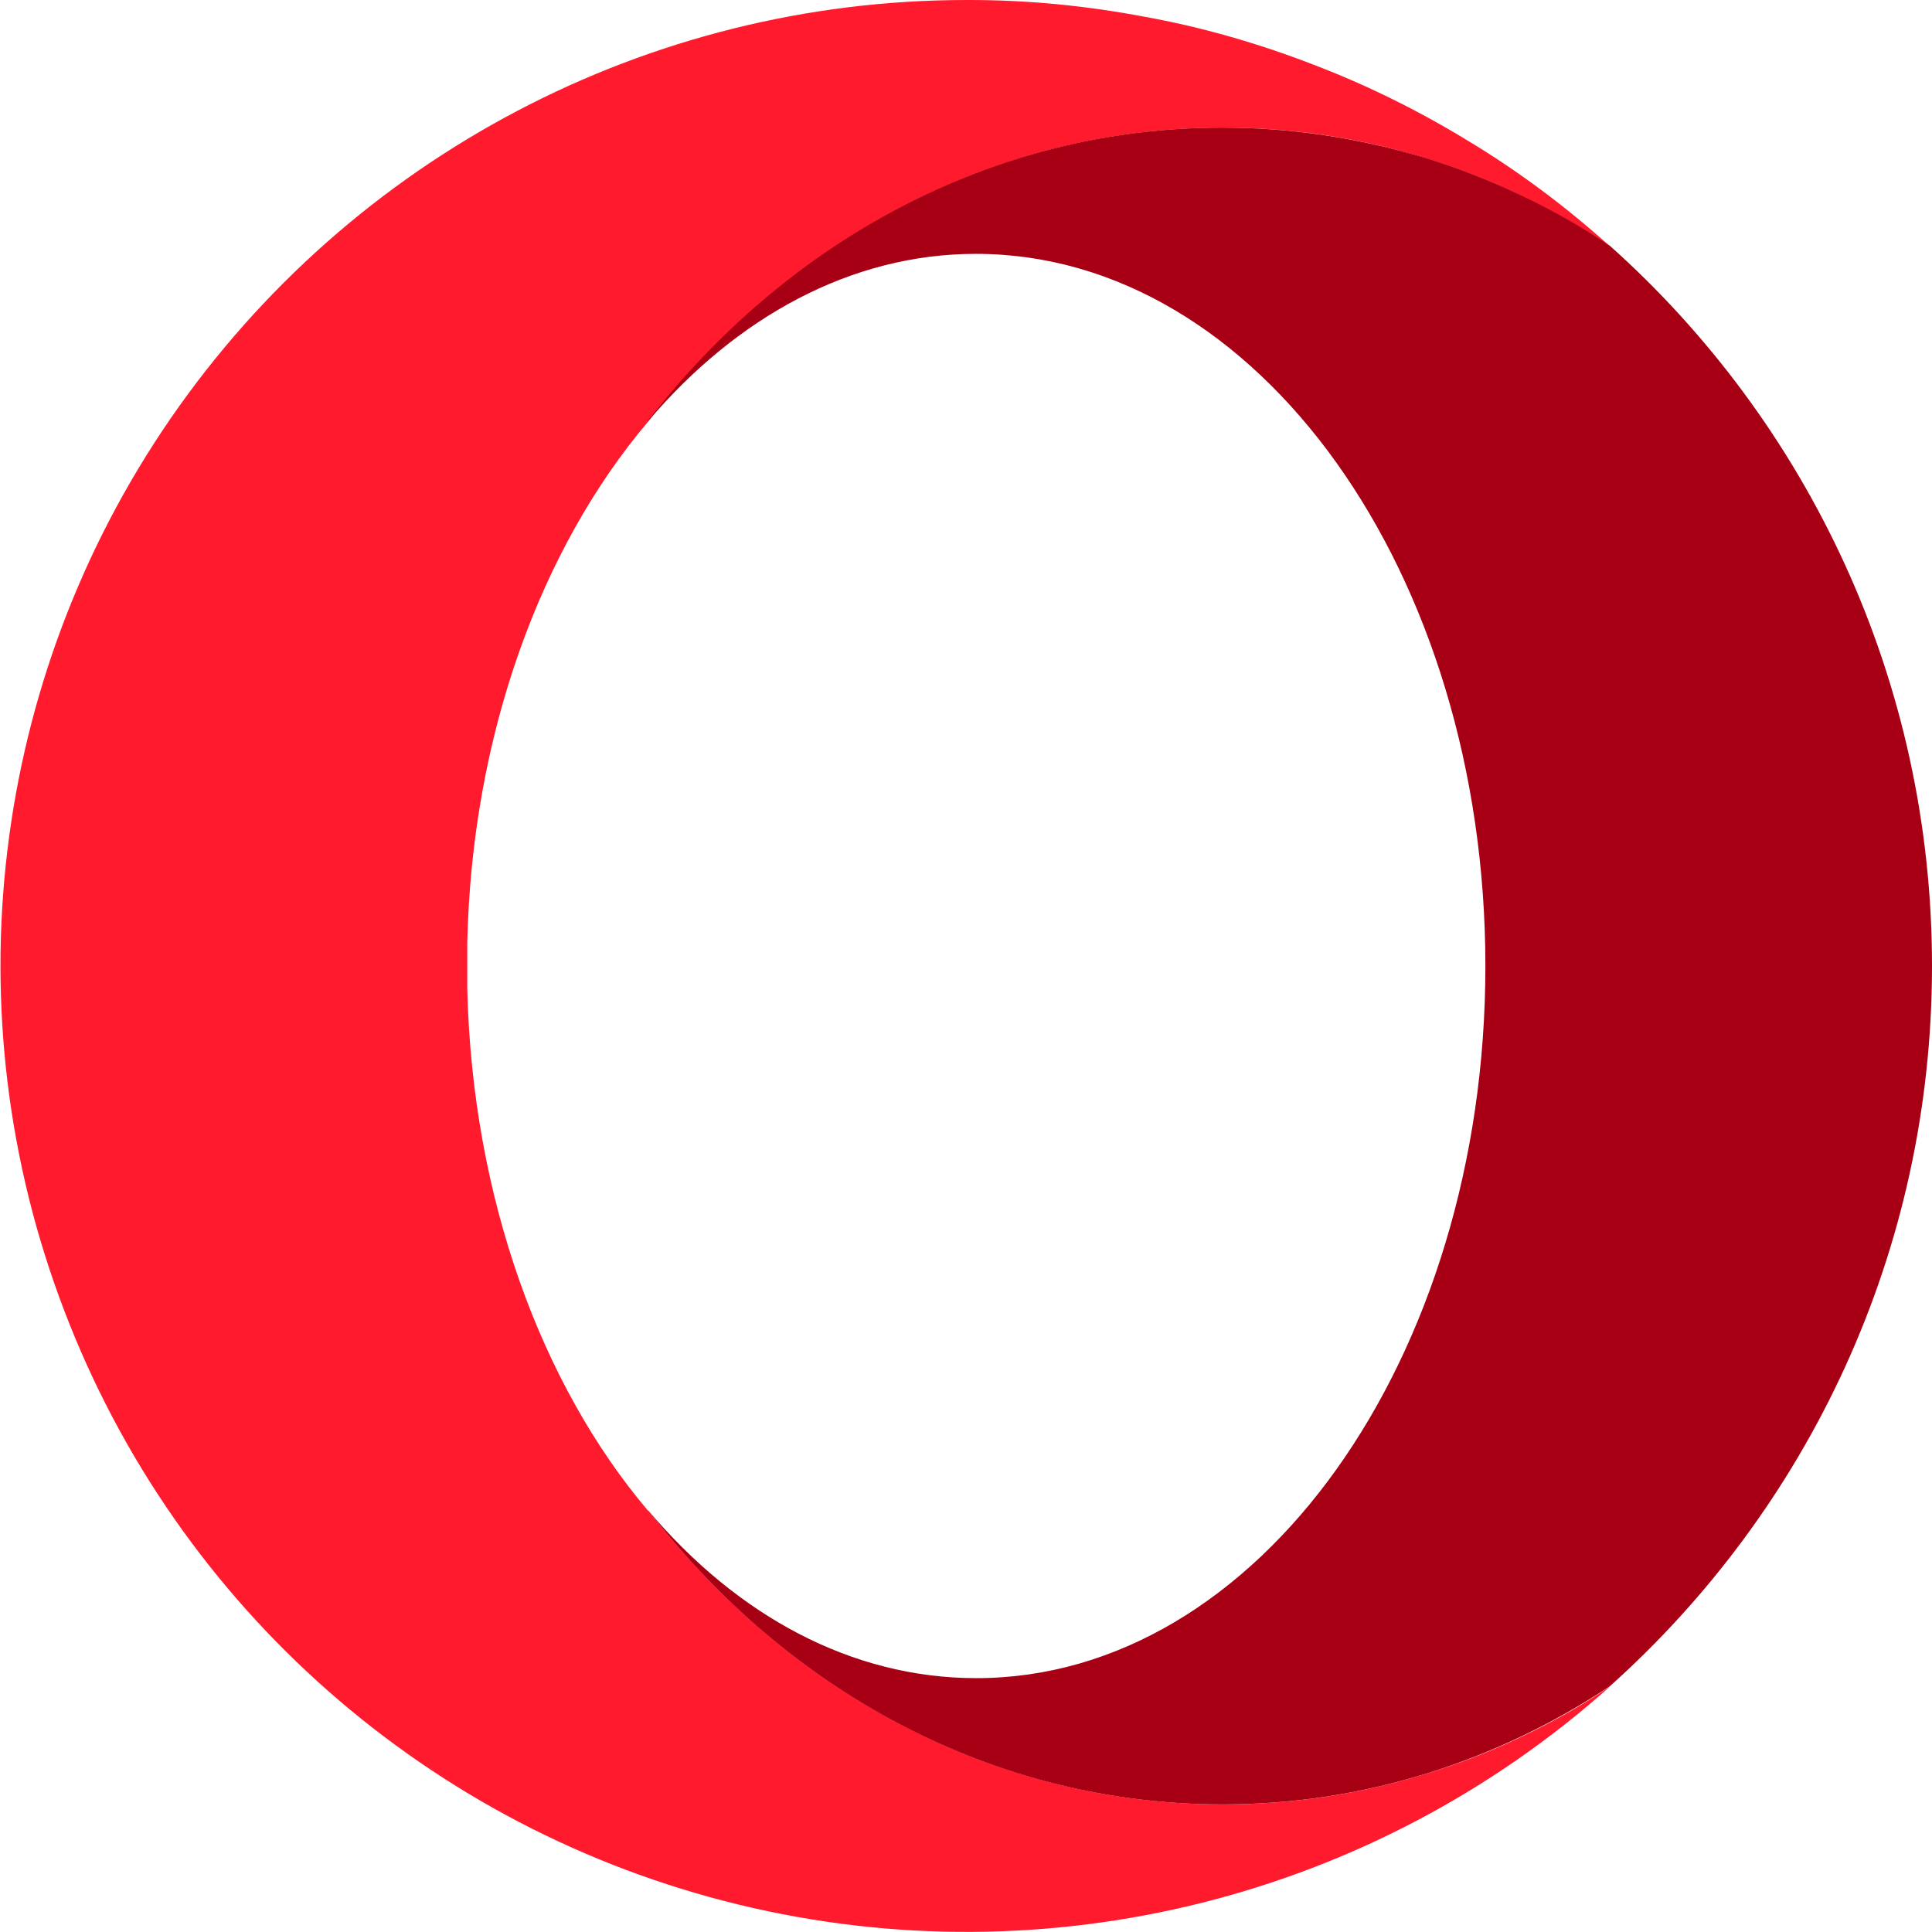
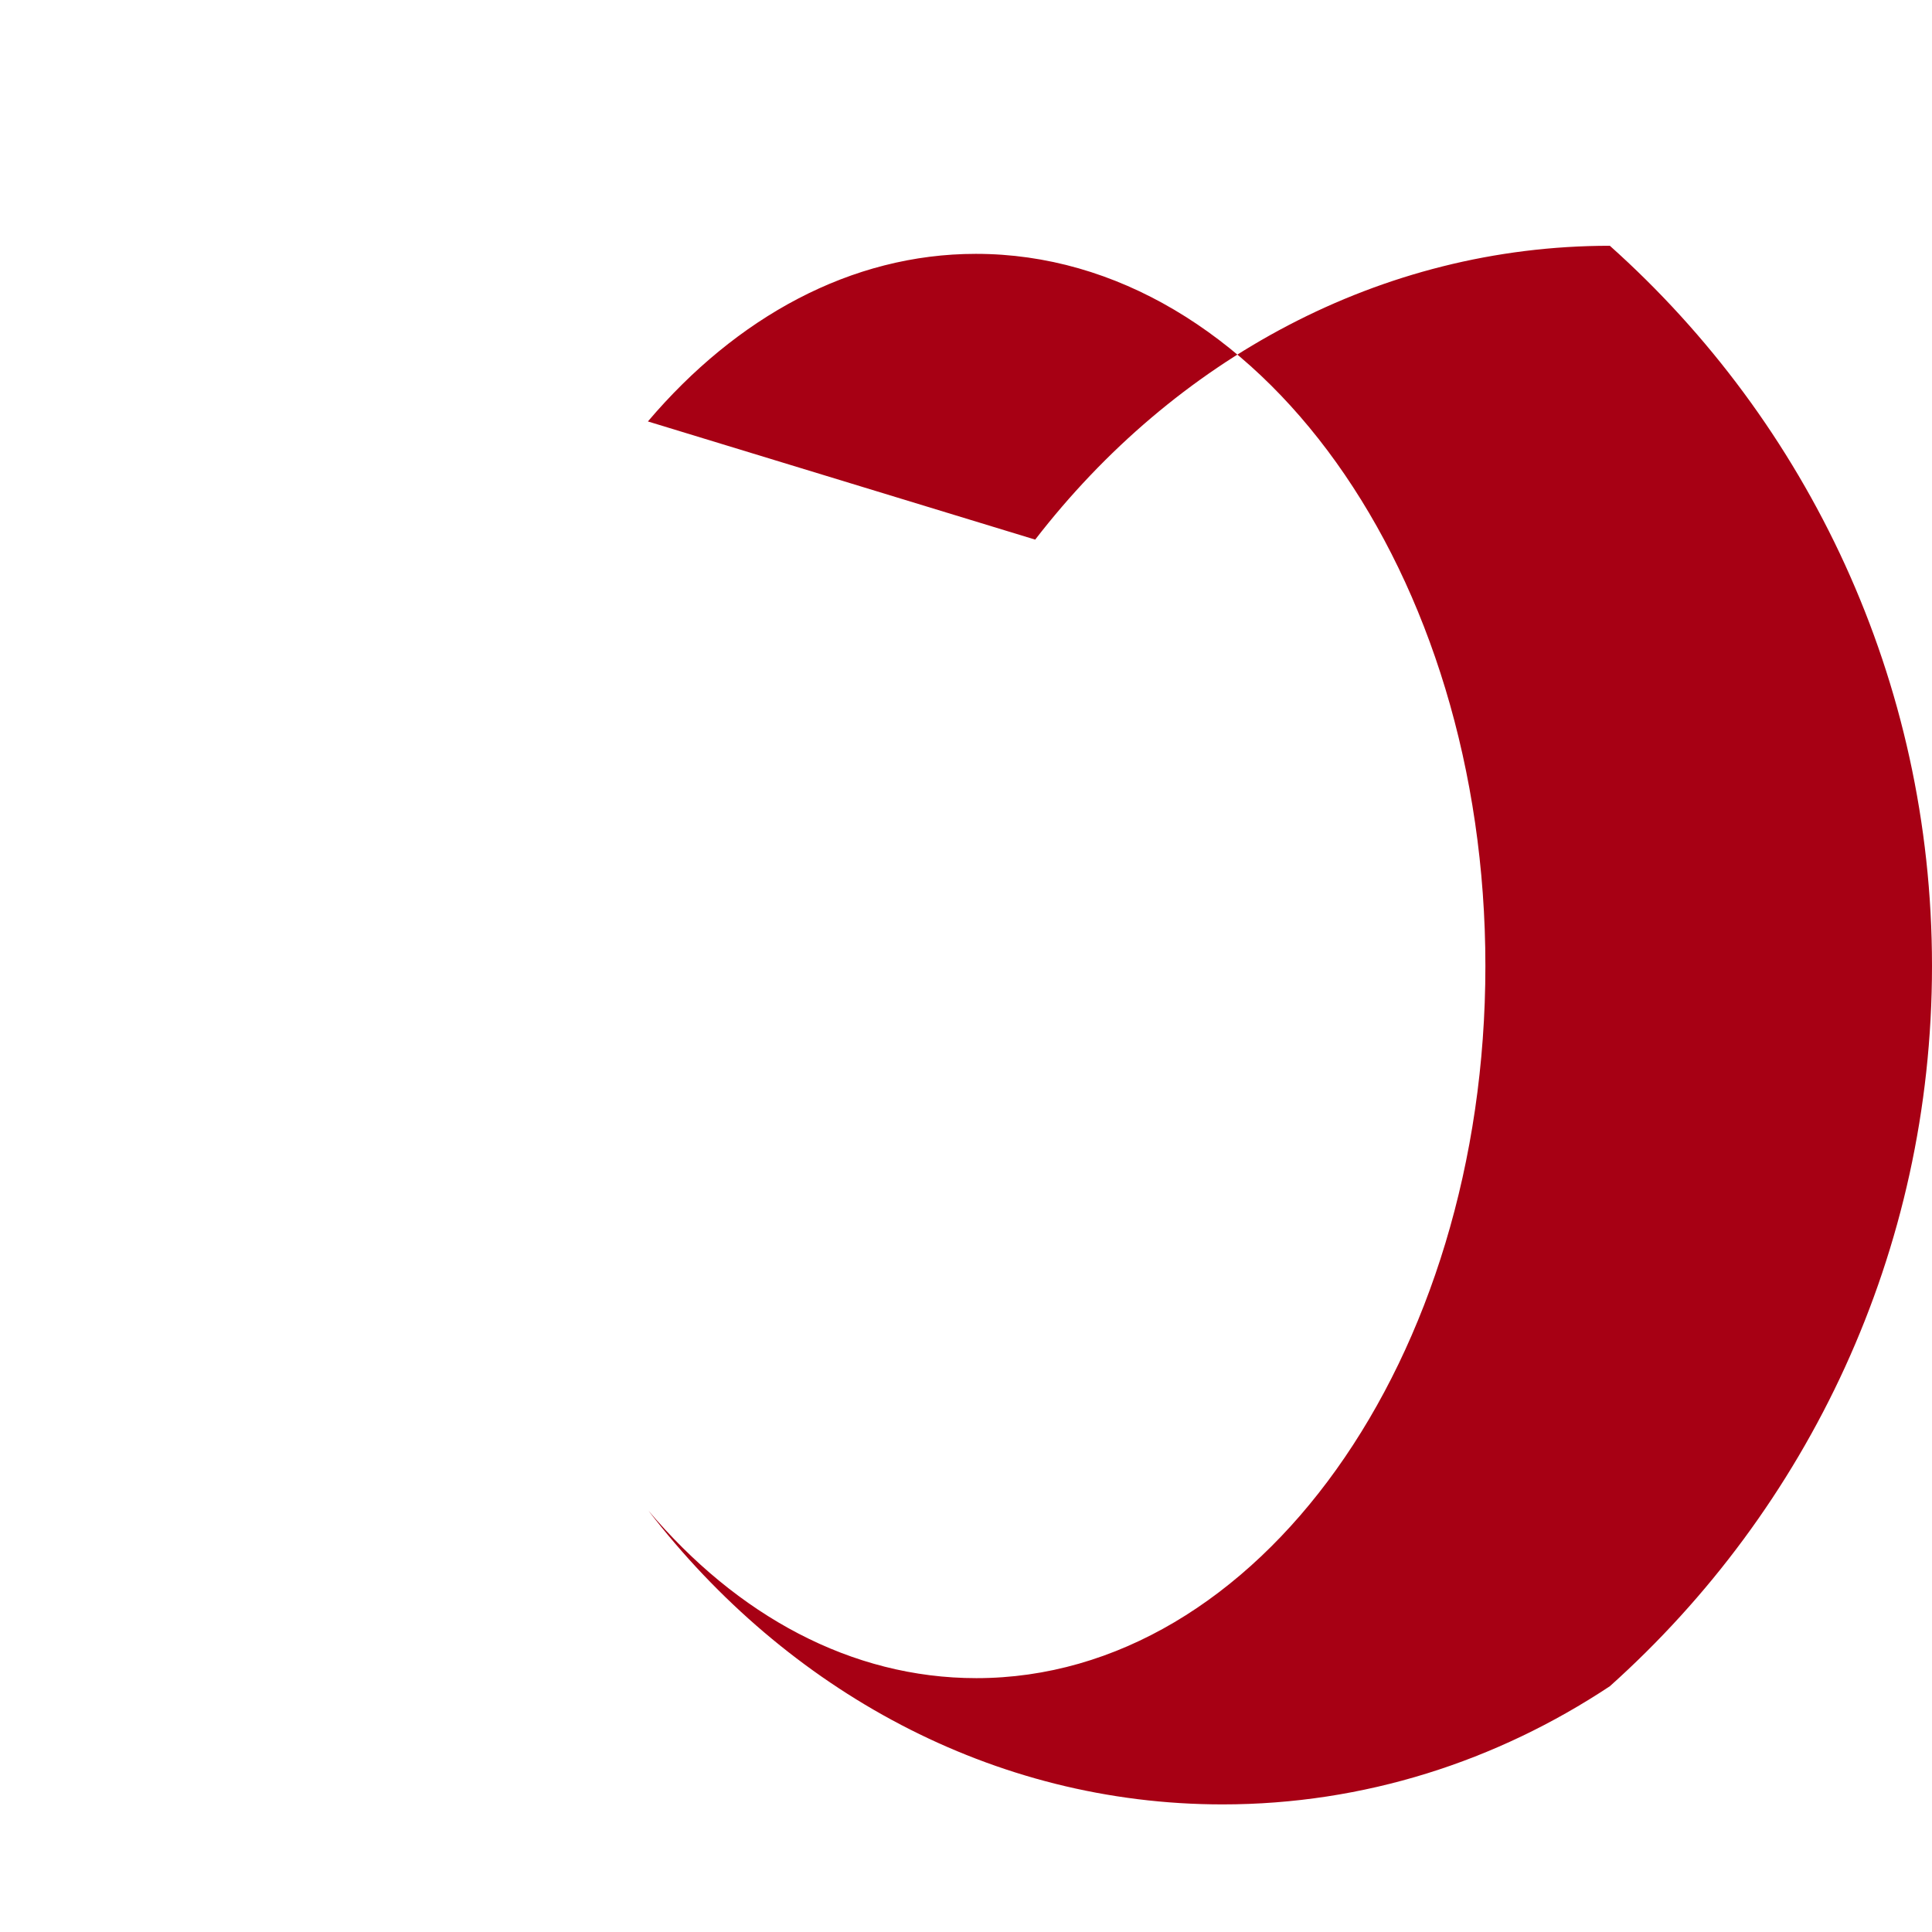
<svg xmlns="http://www.w3.org/2000/svg" version="1.2" viewBox="0 0 430 430" width="430" height="430">
  <title>opera</title>
  <style>
		.s0 { fill: #ff1b2d } 
		.s1 { fill: #a70014 } 
	</style>
-   <path class="s0" d="m144.2 336.2c-23.7-28-39.1-69.6-40.2-116.1v-10.2c1-46.5 16.5-88 40.2-116 30.9-40.1 76.7-65.5 128-65.5 31.4 0 60.9 9.6 86 26.3-9.7-8.7-20.1-16.5-31.2-23.2-11.1-6.8-22.8-12.6-34.9-17.2-12.2-4.7-24.7-8.3-37.5-10.6-12.7-2.4-25.7-3.7-38.7-3.7h-0.8c-70.7 0-136.9 34.8-177.1 93.1-40.1 58.2-49 132.5-23.7 198.6 25.2 66.1 81.3 115.5 150.1 132.2 68.7 16.7 141.3-1.5 194-48.6q-9.5 6.4-19.9 11.3-10.3 4.9-21.2 8.2-11 3.4-22.3 5.1-11.3 1.7-22.8 1.7c-51.2 0-97-25.4-127.9-65.4" />
-   <path class="s1" d="m144.2 93.8c19.7-23.2 45.2-37.3 73-37.3 62.7 0 113.4 71 113.4 158.5 0 87.5-50.7 158.5-113.3 158.5-27.9 0-53.3-14-73-37.3 30.8 40 76.6 65.4 127.8 65.4 31.5 0 61-9.6 86.2-26.3 44-39.4 71.7-96.6 71.7-160.3 0-63.7-27.7-121-71.7-160.3q-9.5-6.4-19.9-11.3-10.3-4.9-21.3-8.3-11-3.3-22.3-5-11.3-1.7-22.8-1.7c-51.2 0-97 25.4-127.9 65.4" />
+   <path class="s1" d="m144.2 93.8c19.7-23.2 45.2-37.3 73-37.3 62.7 0 113.4 71 113.4 158.5 0 87.5-50.7 158.5-113.3 158.5-27.9 0-53.3-14-73-37.3 30.8 40 76.6 65.4 127.8 65.4 31.5 0 61-9.6 86.2-26.3 44-39.4 71.7-96.6 71.7-160.3 0-63.7-27.7-121-71.7-160.3c-51.2 0-97 25.4-127.9 65.4" />
</svg>